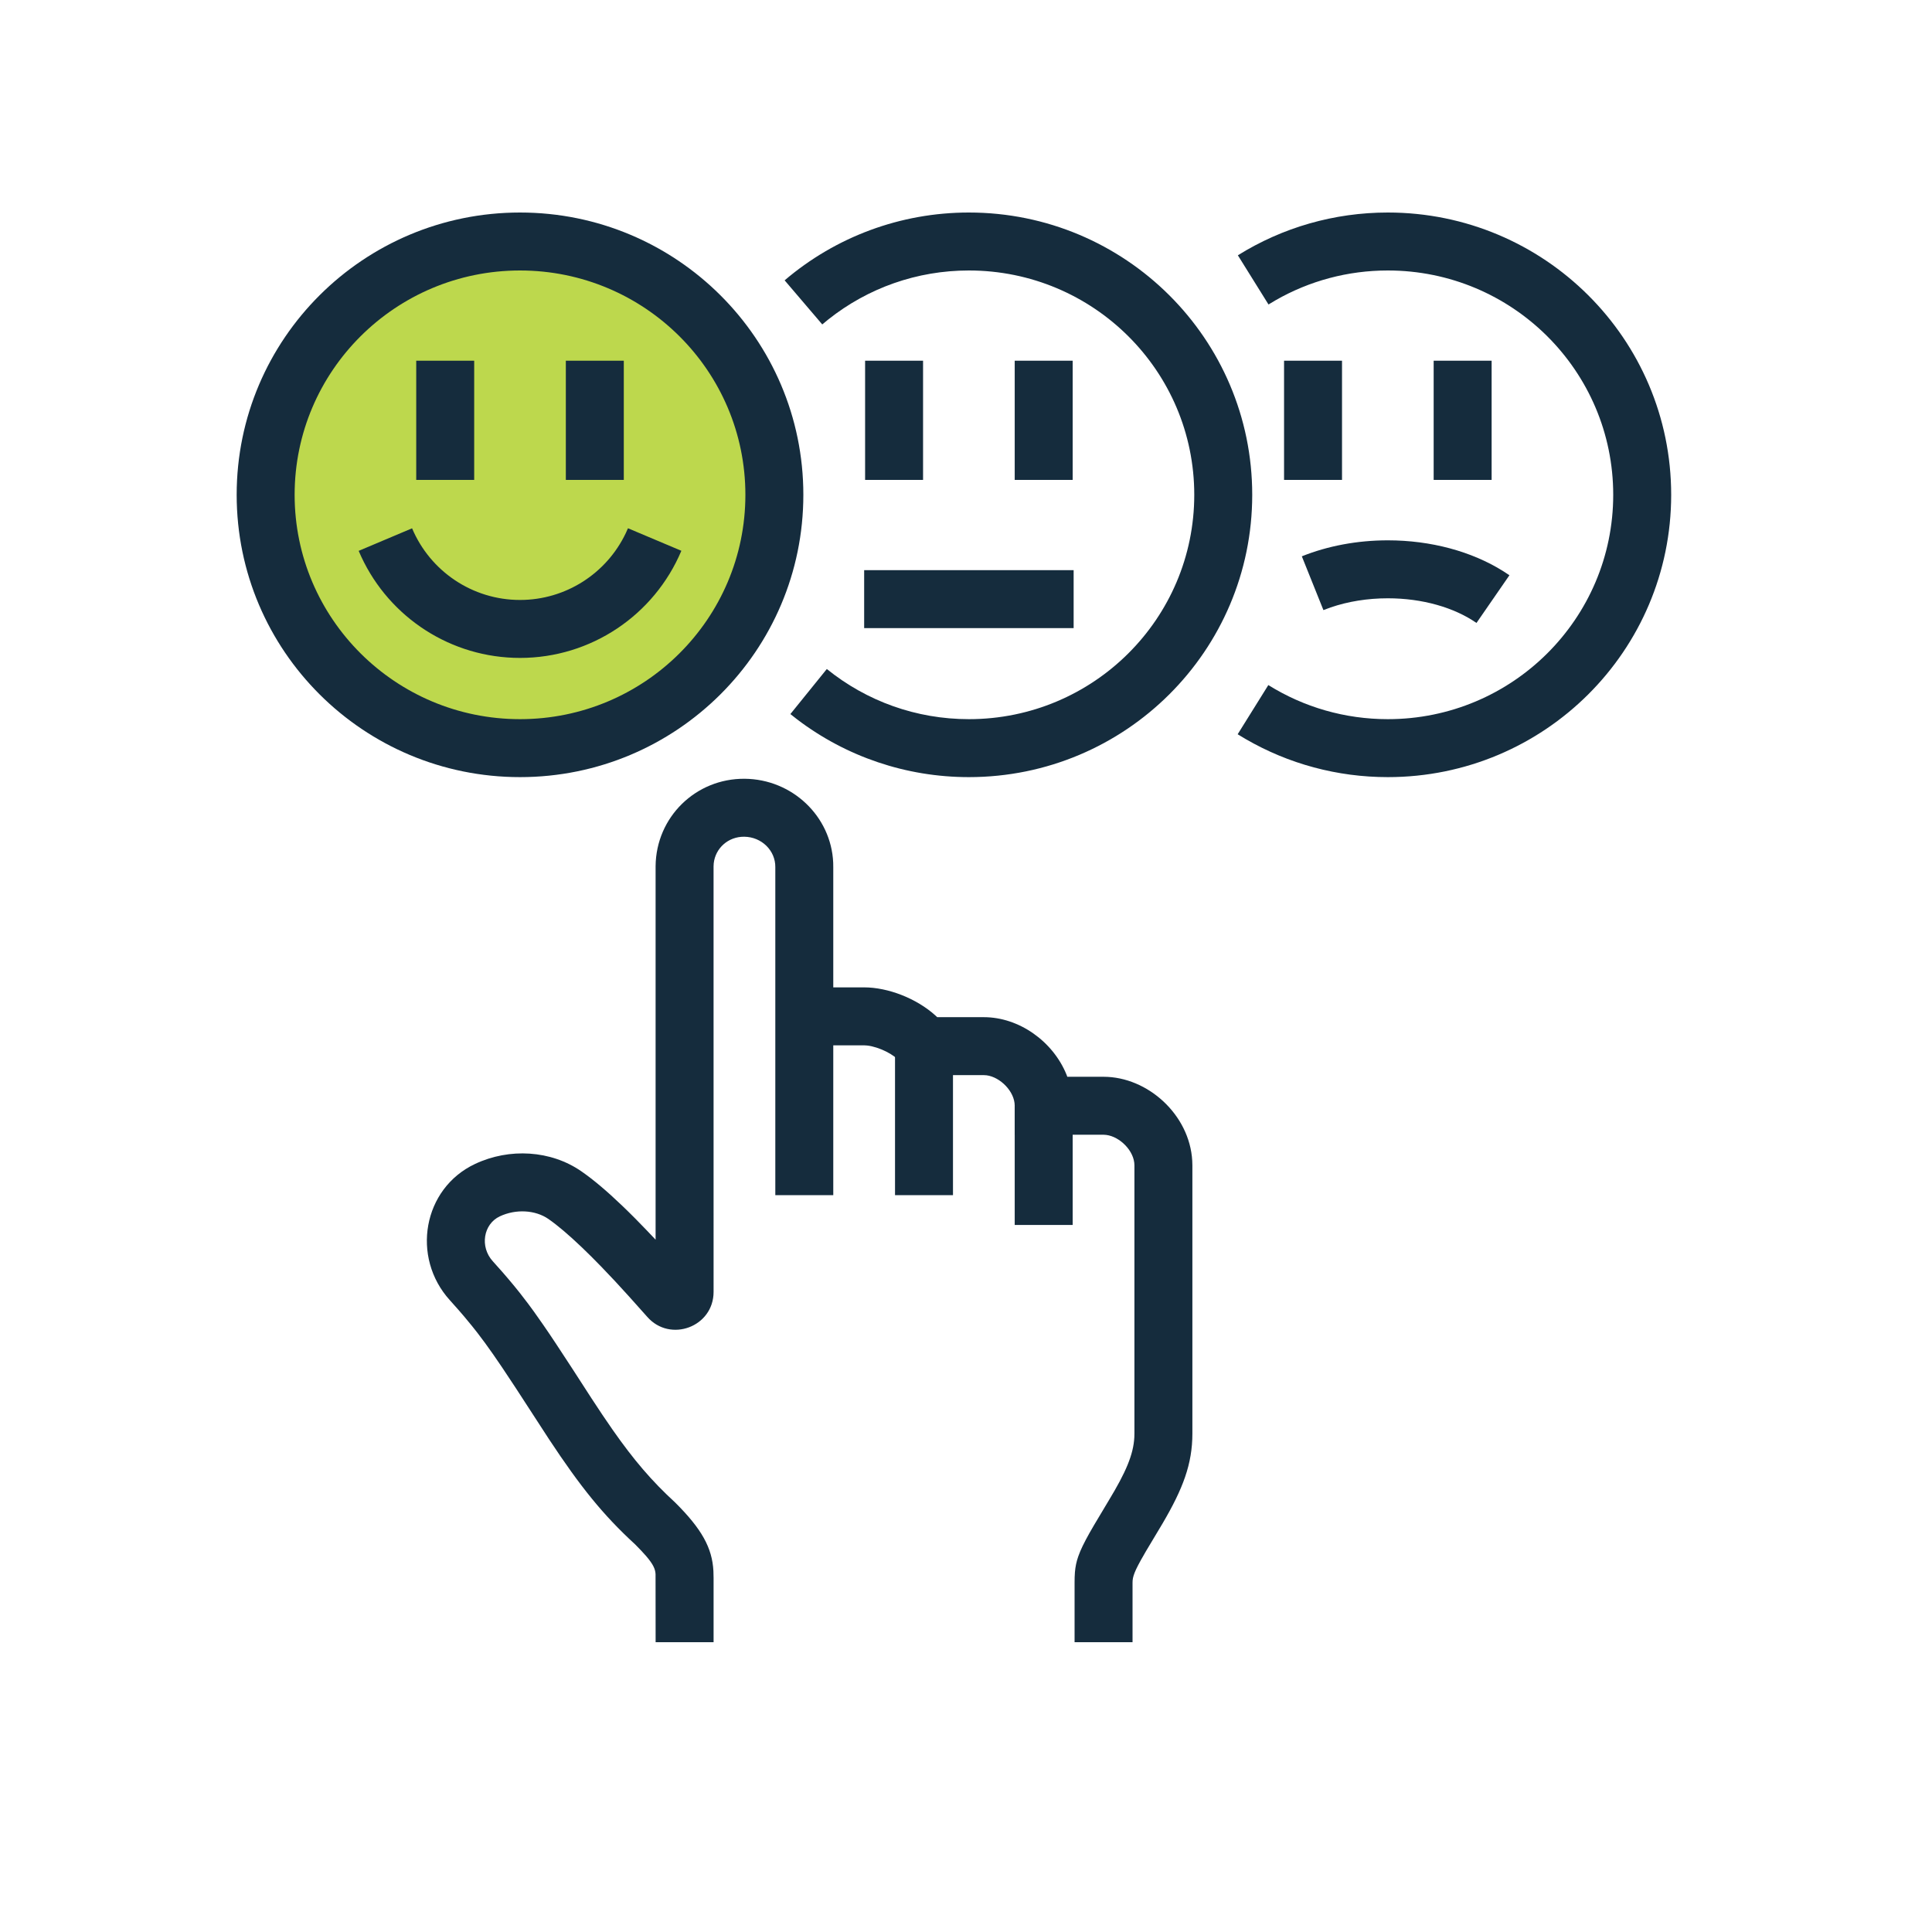
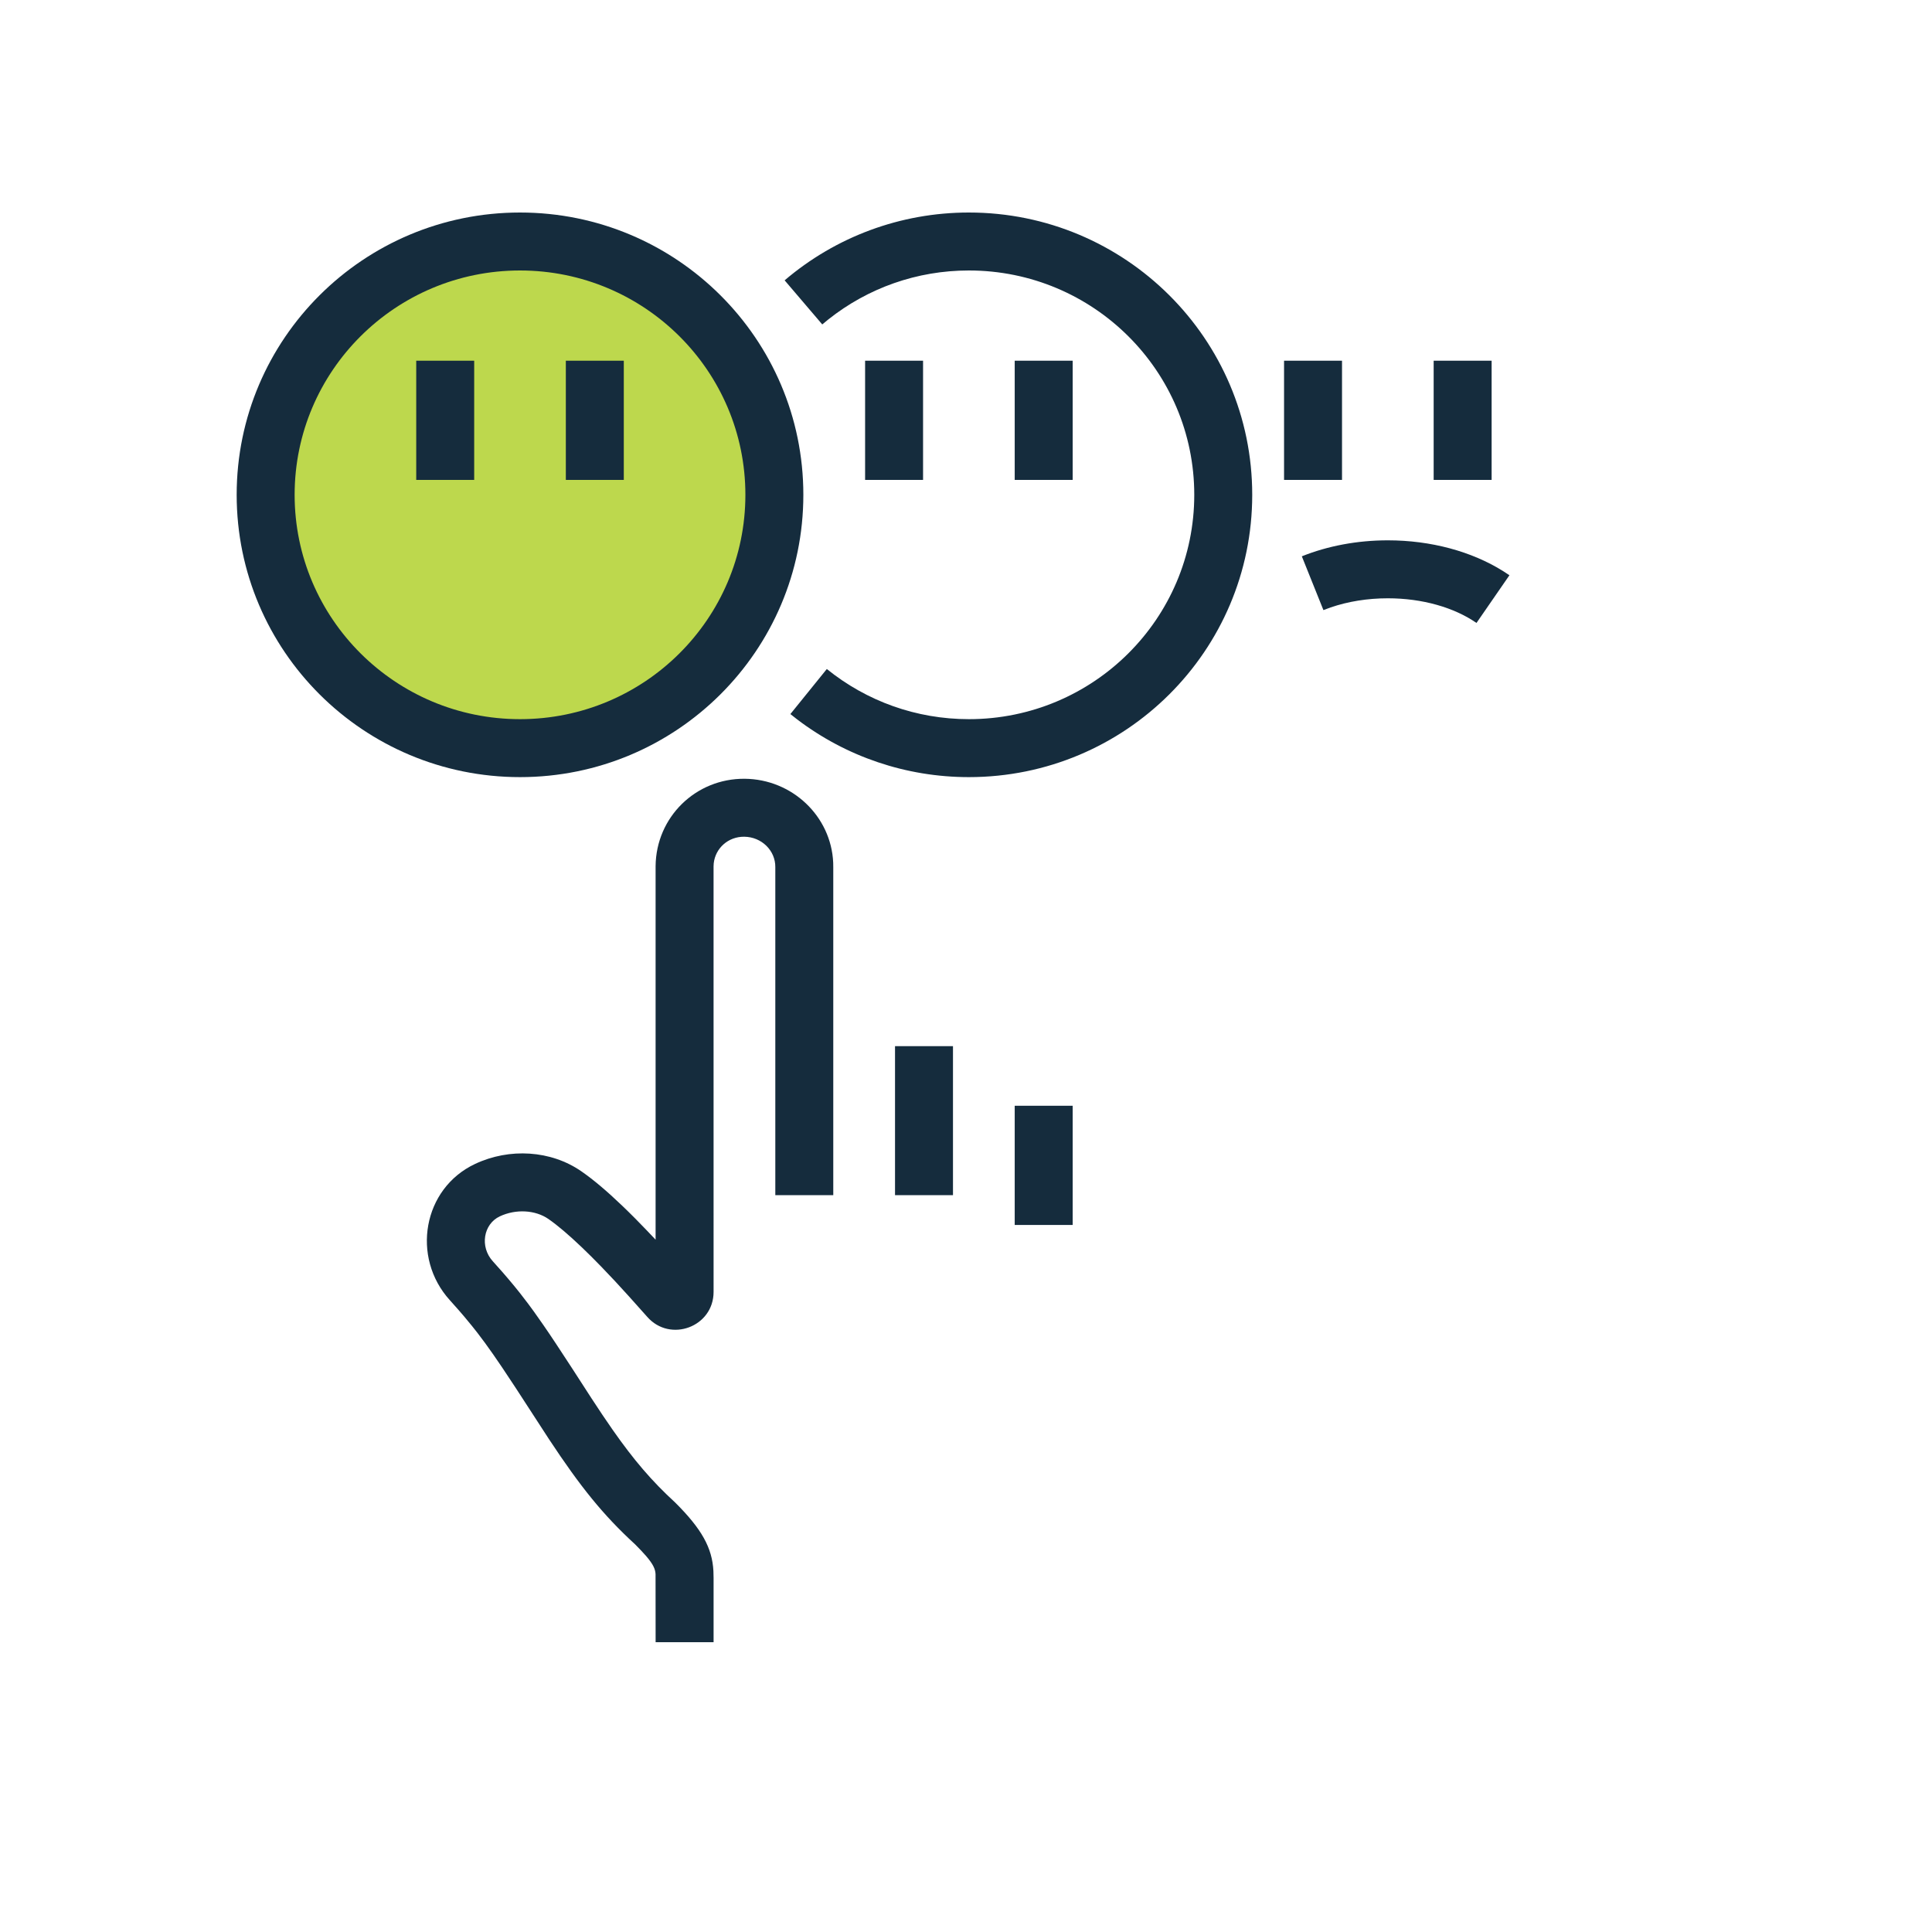
<svg xmlns="http://www.w3.org/2000/svg" width="80px" height="80px" viewBox="0 0 80 80" version="1.1">
  <title>icon-smiles3</title>
  <g id="Icone" stroke="none" stroke-width="1" fill="none" fill-rule="evenodd">
    <g id="Set-Icone---no-stroke" transform="translate(-406, -3758)">
      <g id="icon-smiles3" transform="translate(406, 3758)">
-         <rect id="Rectangle" opacity="0.466" x="0" y="0" width="80" height="80" />
        <g id="Group-33" transform="translate(9.8, 8.8)">
          <path d="M22.265,11.689 C22.265,17.482 17.549,22.179 11.733,22.179 C5.916,22.179 1.2,17.482 1.2,11.689 C1.2,5.897 5.916,1.2 11.733,1.2 C17.549,1.2 22.265,5.897 22.265,11.689 Z" id="Stroke-1" fill="#BDD84D" />
          <path d="M11.733,0 C5.254,0 2.66453526e-15,5.233 2.66453526e-15,11.689 C2.66453526e-15,18.146 5.254,23.379 11.733,23.379 C18.211,23.379 23.465,18.146 23.465,11.689 C23.465,5.233 18.211,0 11.733,0 Z M11.733,2.4 C16.887,2.4 21.065,6.561 21.065,11.689 C21.065,16.818 16.887,20.979 11.733,20.979 C6.578,20.979 2.4,16.818 2.4,11.689 C2.4,6.561 6.578,2.4 11.733,2.4 Z" id="Stroke-1" fill="#152C3D" fill-rule="nonzero" />
          <polygon id="Stroke-3" fill="#152C3D" fill-rule="nonzero" points="9.835 6.136 9.835 11.072 7.435 11.072 7.435 6.136" />
          <polygon id="Stroke-5" fill="#152C3D" fill-rule="nonzero" points="16.03 6.136 16.03 11.072 13.63 11.072 13.63 6.136" />
-           <path d="M16.203,13.074 L18.414,14.007 C17.289,16.673 14.674,18.443 11.733,18.443 C8.884,18.443 6.341,16.783 5.162,14.257 L5.052,14.01 L7.263,13.076 C8.016,14.859 9.766,16.043 11.733,16.043 C13.624,16.043 15.315,14.948 16.112,13.277 L16.203,13.074 Z" id="Stroke-7" fill="#152C3D" fill-rule="nonzero" />
          <path d="M30.319,0 C36.798,0 42.052,5.233 42.052,11.689 C42.052,18.146 36.798,23.379 30.319,23.379 C27.716,23.379 25.239,22.529 23.214,20.993 L22.928,20.768 L24.437,18.902 C26.089,20.238 28.146,20.979 30.319,20.979 C35.475,20.979 39.652,16.819 39.652,11.689 C39.652,6.56 35.475,2.4 30.319,2.4 C28.173,2.4 26.142,3.123 24.503,4.424 L24.248,4.634 L22.69,2.808 C24.801,1.008 27.484,0 30.319,0 Z" id="Stroke-9" fill="#152C3D" fill-rule="nonzero" />
          <polygon id="Stroke-11" fill="#152C3D" fill-rule="nonzero" points="28.422 6.136 28.422 11.072 26.022 11.072 26.022 6.136" />
          <polygon id="Stroke-13" fill="#152C3D" fill-rule="nonzero" points="34.617 6.136 34.617 11.072 32.217 11.072 32.217 6.136" />
          <path d="M47.667,13.574 C49.448,13.574 51.136,14.031 52.445,14.851 L52.702,15.02 L51.338,16.995 C50.413,16.355 49.096,15.974 47.667,15.974 C46.825,15.974 46.018,16.106 45.302,16.351 L45,16.463 L44.106,14.236 C45.182,13.804 46.403,13.574 47.667,13.574 Z" id="Stroke-15" fill="#152C3D" fill-rule="nonzero" />
-           <path d="M47.667,0 C54.146,0 59.4,5.233 59.4,11.689 C59.4,18.146 54.146,23.379 47.667,23.379 C45.57,23.379 43.552,22.829 41.779,21.802 L41.449,21.604 L42.719,19.567 C44.191,20.485 45.891,20.979 47.667,20.979 C52.822,20.979 57,16.818 57,11.689 C57,6.561 52.822,2.4 47.667,2.4 C46.012,2.4 44.423,2.829 43.023,3.631 L42.726,3.808 L41.457,1.771 C43.305,0.62 45.442,0 47.667,0 Z" id="Stroke-17" fill="#152C3D" fill-rule="nonzero" />
          <polygon id="Stroke-19" fill="#152C3D" fill-rule="nonzero" points="45.77 6.136 45.77 11.072 43.37 11.072 43.37 6.136" />
          <polygon id="Stroke-21" fill="#152C3D" fill-rule="nonzero" points="51.965 6.136 51.965 11.072 49.565 11.072 49.565 6.136" />
-           <polygon id="Stroke-23" fill="#152C3D" fill-rule="nonzero" points="34.657 14.809 34.657 17.209 25.983 17.209 25.983 14.809" />
-           <path d="M25.983,32.085 C26.968,32.085 28.15,32.54 28.937,33.252 L29.008,33.319 L30.939,33.319 C32.4,33.319 33.804,34.323 34.363,35.701 L34.395,35.787 L35.896,35.787 C37.723,35.787 39.458,37.355 39.568,39.263 L39.574,39.455 L39.574,50.562 C39.574,51.818 39.184,52.845 38.337,54.287 L37.649,55.437 L37.437,55.808 L37.33,56.007 L37.247,56.174 L37.185,56.316 L37.142,56.436 L37.114,56.542 L37.1,56.639 L37.096,56.732 L37.096,59.2 L34.696,59.2 L34.696,56.732 C34.696,56.654 34.697,56.581 34.699,56.51 L34.71,56.306 C34.729,56.076 34.77,55.87 34.852,55.638 L34.932,55.432 C34.962,55.361 34.996,55.287 35.034,55.208 L35.161,54.958 L35.315,54.676 L35.5,54.355 L36.108,53.337 C36.814,52.172 37.131,51.439 37.17,50.717 L37.174,50.562 L37.174,39.455 C37.174,38.863 36.576,38.267 36.008,38.195 L35.896,38.187 L32.217,38.187 L32.217,36.987 C32.217,36.396 31.618,35.799 31.052,35.726 L30.939,35.719 L27.804,35.719 L27.45,35.166 C27.266,34.878 26.59,34.546 26.109,34.493 L25.983,34.485 L23.504,34.485 L23.504,32.085 L25.983,32.085 Z" id="Stroke-25" fill="#152C3D" fill-rule="nonzero" />
          <polygon id="Stroke-27" fill="#152C3D" fill-rule="nonzero" points="29.661 34.519 29.661 40.689 27.261 40.689 27.261 34.519" />
          <polygon id="Stroke-29" fill="#152C3D" fill-rule="nonzero" points="34.617 36.987 34.617 41.923 32.217 41.923 32.217 36.987" />
          <path d="M21.037,23.447 C23.003,23.465 24.616,24.997 24.701,26.921 L24.704,27.115 L24.704,40.689 L22.304,40.689 L22.304,27.104 C22.311,26.421 21.737,25.853 21.015,25.847 C20.354,25.841 19.823,26.32 19.754,26.948 L19.747,27.075 L19.748,44.694 C19.748,46.146 17.949,46.808 17.002,45.729 L16.257,44.895 L15.667,44.25 L15.093,43.646 C14.813,43.357 14.545,43.09 14.288,42.845 C13.757,42.338 13.29,41.94 12.908,41.675 C12.366,41.3 11.561,41.254 10.895,41.567 C10.218,41.885 10.058,42.822 10.604,43.424 L11.012,43.882 L11.262,44.173 L11.501,44.459 L11.733,44.747 L12.077,45.195 L12.311,45.514 L12.679,46.037 L12.944,46.424 L13.229,46.851 L13.879,47.843 L14.693,49.102 L15.143,49.783 L15.563,50.397 C16.447,51.661 17.183,52.521 18.155,53.414 C19.261,54.514 19.689,55.293 19.741,56.25 L19.748,56.543 L19.748,59.2 L17.348,59.2 L17.345,56.382 C17.334,56.174 17.252,55.976 16.939,55.615 L16.744,55.401 L16.498,55.148 C15.164,53.925 14.229,52.756 12.939,50.803 L11.559,48.678 L10.992,47.823 L10.623,47.284 L10.285,46.81 L9.964,46.383 L9.751,46.114 L9.425,45.719 L9.196,45.453 L8.825,45.036 C7.218,43.262 7.706,40.413 9.874,39.395 C11.294,38.727 13.01,38.826 14.275,39.703 C14.776,40.05 15.332,40.522 15.946,41.109 C16.133,41.287 16.324,41.476 16.52,41.673 L16.974,42.14 L17.347,42.532 L17.347,27.065 C17.365,25.037 19.007,23.429 21.037,23.447 Z" id="Stroke-31" fill="#152C3D" fill-rule="nonzero" />
        </g>
      </g>
    </g>
  </g>
</svg>